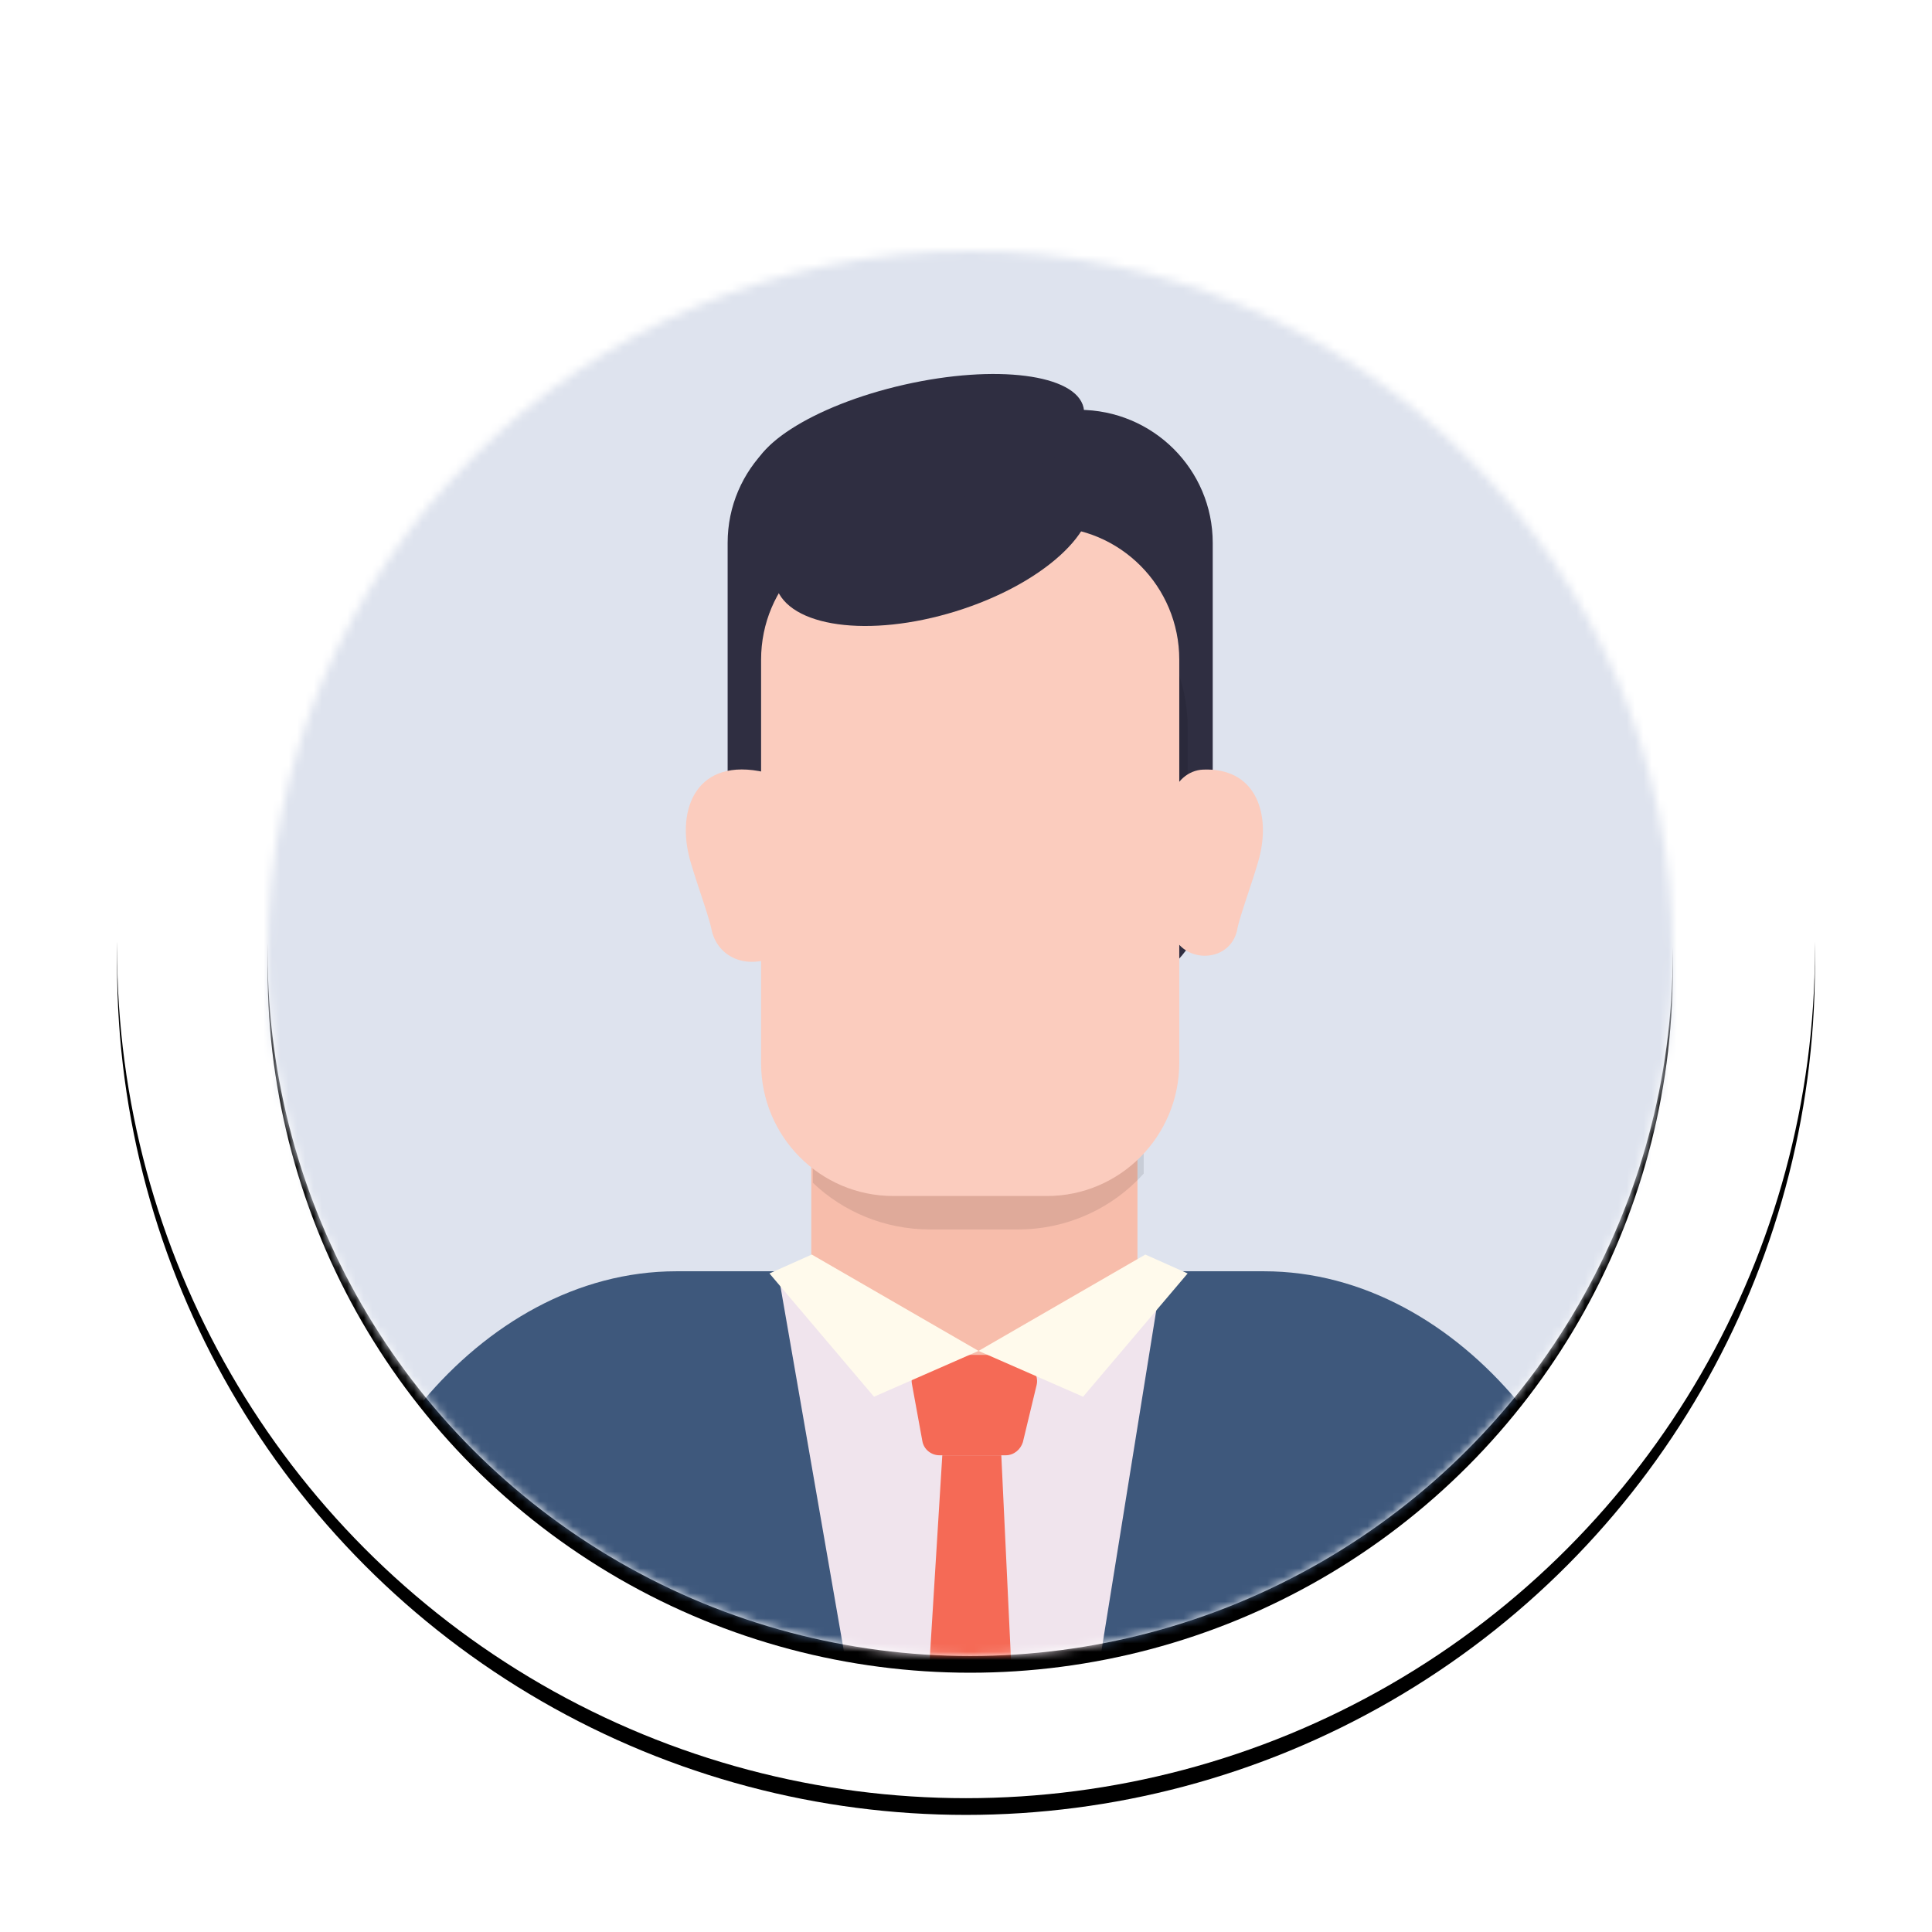
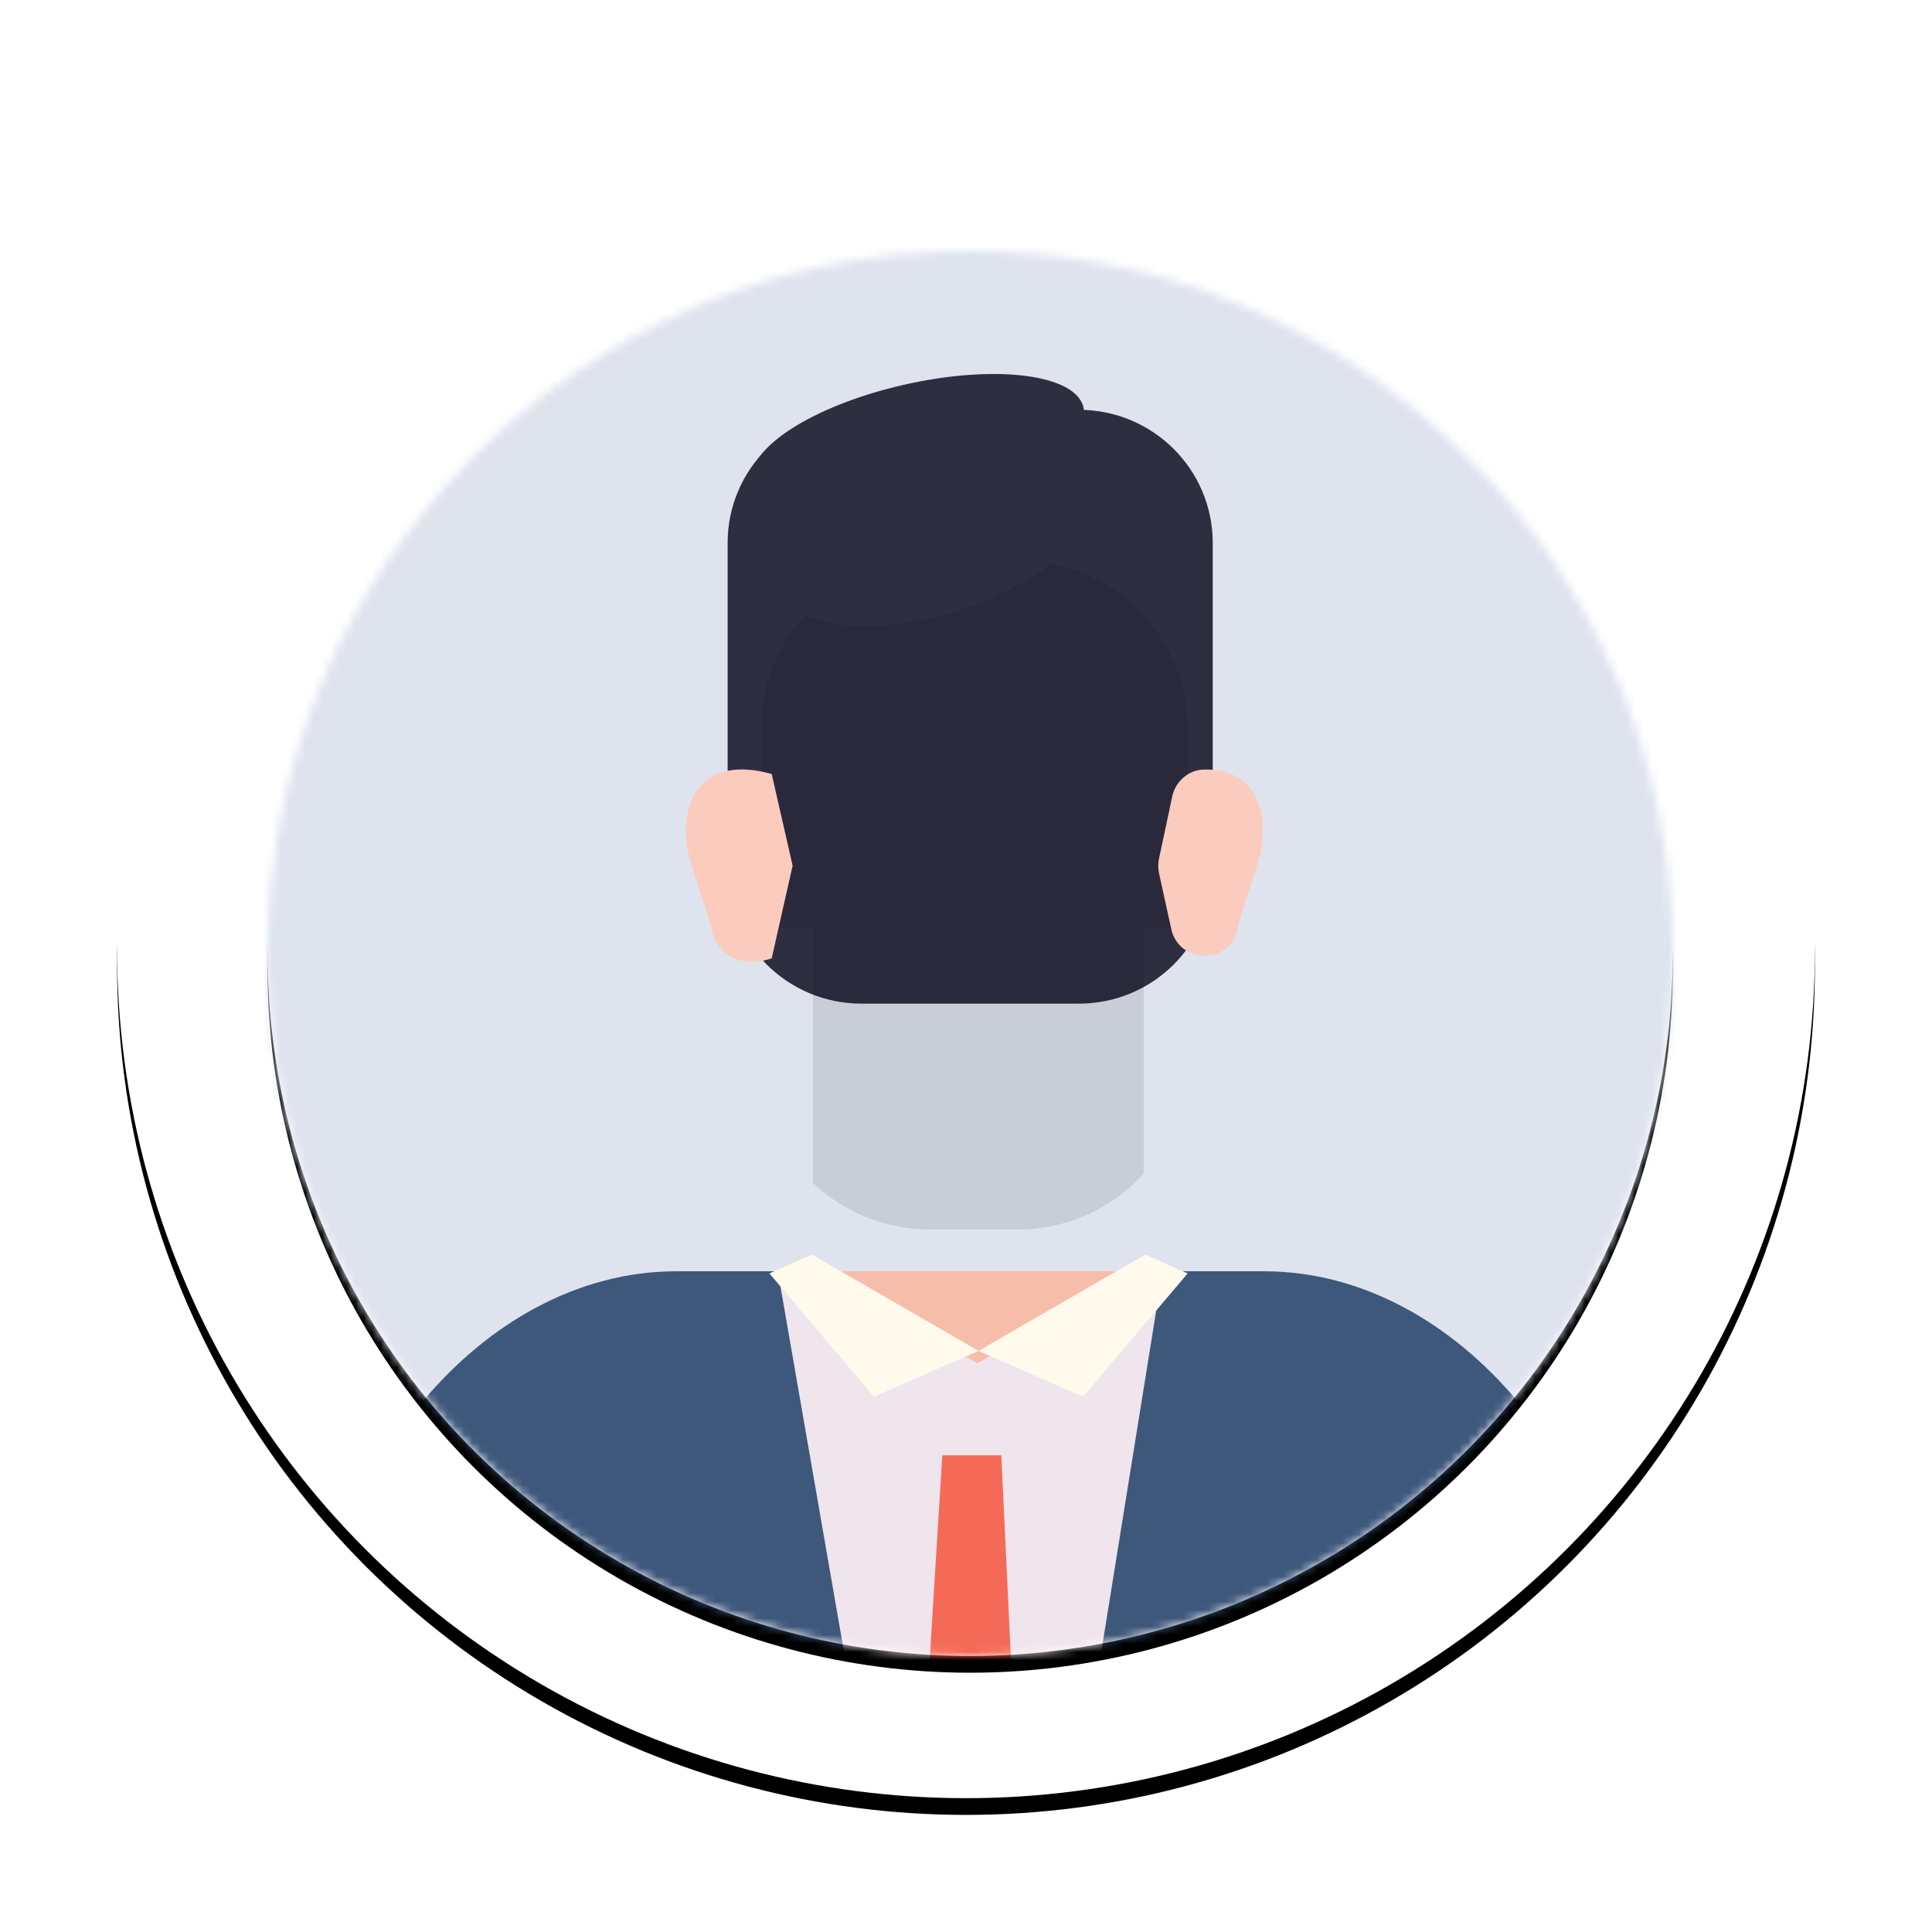
<svg xmlns="http://www.w3.org/2000/svg" xmlns:xlink="http://www.w3.org/1999/xlink" width="231px" height="231px" viewBox="0 0 231 231" version="1.1">
  <title>头像 邓总</title>
  <defs>
    <circle id="path-1" cx="101.5" cy="101.5" r="101.5" />
    <filter x="-10.8%" y="-9.9%" width="121.7%" height="121.7%" filterUnits="objectBoundingBox" id="filter-2">
      <feOffset dx="0" dy="2" in="SourceAlpha" result="shadowOffsetOuter1" />
      <feGaussianBlur stdDeviation="7" in="shadowOffsetOuter1" result="shadowBlurOuter1" />
      <feColorMatrix values="0 0 0 0 0.533   0 0 0 0 0.584   0 0 0 0 0.739  0 0 0 0.5 0" type="matrix" in="shadowBlurOuter1" />
    </filter>
    <circle id="path-3" cx="102" cy="102" r="84" />
    <filter x="-11.3%" y="-10.1%" width="122.6%" height="122.6%" filterUnits="objectBoundingBox" id="filter-5">
      <feOffset dx="0" dy="2" in="SourceAlpha" result="shadowOffsetOuter1" />
      <feGaussianBlur stdDeviation="6" in="shadowOffsetOuter1" result="shadowBlurOuter1" />
      <feColorMatrix values="0 0 0 0 0.761   0 0 0 0 0.798   0 0 0 0 0.856  0 0 0 1 0" type="matrix" in="shadowBlurOuter1" />
    </filter>
  </defs>
  <g id="页面-1" stroke="none" stroke-width="1" fill="none" fill-rule="evenodd">
    <g id="crm-pc" transform="translate(-287, -3801)">
      <g id="用户评价" transform="translate(0, 3726)">
        <g id="头像-邓总" transform="translate(301, 87)">
          <g id="椭圆形">
            <use fill="black" fill-opacity="1" filter="url(#filter-2)" xlink:href="#path-1" />
            <use fill="#FFFFFF" fill-rule="evenodd" xlink:href="#path-1" />
          </g>
          <mask id="mask-4" fill="white">
            <use xlink:href="#path-3" />
          </mask>
          <g id="蒙版">
            <use fill="black" fill-opacity="1" filter="url(#filter-5)" xlink:href="#path-3" />
            <use fill="#FFFFFF" fill-rule="evenodd" xlink:href="#path-3" />
          </g>
          <g id="头像-(5)" mask="url(#mask-4)">
            <g transform="translate(11, 11)">
              <rect id="矩形" fill="#DEE3EE" fill-rule="nonzero" x="0" y="0" width="182" height="182" />
              <path d="M103.992,97 L78.008,97 C69.134,97 62,89.854 62,81.094 L62,41.906 C62,33.088 69.192,26 78.008,26 L103.992,26 C112.866,26 120,33.146 120,41.906 L120,81.094 C120,89.854 112.866,97 103.992,97 Z" id="路径" fill="#2F2E41" fill-rule="nonzero" />
              <path d="M13,178 C13,154.142 32.174,129 55.867,129 L126.133,129 C149.826,129 169,154.142 169,178 L13,178 Z" id="路径" fill="#3E587C" fill-rule="nonzero" />
              <polygon id="路径" fill="#F0E4ED" fill-rule="nonzero" points="68 129 114 129 106.113 178 76.521 178" />
              <polygon id="路径" fill="#F7BDAB" fill-rule="nonzero" points="72 129 111 129 91.873 140" />
-               <rect id="矩形" fill="#F7BDAB" fill-rule="nonzero" x="72" y="94" width="39" height="35" />
              <path d="M111.807,88.029 L117,88.029 L117,63.971 C117,52.978 107.955,44 96.752,44 L86.248,44 C75.103,44 66,52.921 66,63.971 L66,88.029 L72.185,88.029 L72.185,118.417 C75.803,121.871 80.763,124 86.19,124 L96.693,124 C102.704,124 108.072,121.41 111.748,117.324 L111.748,88.029 L111.807,88.029 Z" id="路径" fill="#000000" fill-rule="nonzero" opacity="0.1" />
-               <path d="M100.192,120 L81.808,120 C73.045,120 66,112.868 66,104.127 L66,55.873 C66,47.074 73.102,40 81.808,40 L100.192,40 C108.955,40 116,47.132 116,55.873 L116,104.069 C116,112.868 108.898,120 100.192,120 Z" id="路径" fill="#FBCCBE" fill-rule="nonzero" />
              <g id="编组" stroke-width="1" fill="none" fill-rule="evenodd" transform="translate(57, 69)">
                <path d="M58.027,19.007 C58.9,23.285 65.066,23.403 65.939,19.124 C65.939,19.124 65.939,19.065 65.939,19.065 C66.288,17.307 68.207,12.208 68.673,10.098 C69.836,4.94 67.975,-0.217 61.867,0.017 C60.063,0.076 58.493,1.482 58.144,3.299 L56.573,10.684 C56.457,11.212 56.457,11.798 56.573,12.384 L58.027,19.007 Z" id="路径" fill="#FBCCBE" fill-rule="nonzero" />
                <path d="M10.269,22.582 C6.314,23.93 3.58,21.82 3.056,19.065 C2.707,17.307 0.788,12.208 0.322,10.098 C-1.016,4.12 1.718,-1.858 10.269,0.545 L12.771,11.505 L10.269,22.582 Z" id="路径" fill="#FBCCBE" fill-rule="nonzero" />
              </g>
-               <path d="M95.249,151 L87.336,151 C86.311,151 85.457,150.274 85.286,149.326 L84.033,142.46 C83.806,141.233 84.773,140.06 86.083,139 L96.901,139 C98.267,140.116 99.235,141.344 98.95,142.572 L97.299,149.437 C97.014,150.33 96.217,151 95.249,151 Z" id="路径" fill="#F56A56" fill-rule="nonzero" />
              <polygon id="路径" fill="#F56A56" fill-rule="nonzero" points="87.667 151 94.722 151 96 178 86 178" />
              <polygon id="路径" fill="#FFFAEC" fill-rule="nonzero" points="92 138.522 111.942 127 117 129.259 104.5 144" />
              <polygon id="路径" fill="#FFFAEC" fill-rule="nonzero" points="92 138.522 72.058 127 67 129.259 79.5 144" />
              <ellipse id="椭圆形" fill="#2F2E41" fill-rule="nonzero" transform="translate(86.557, 41.31) rotate(-17.223) translate(-86.557, -41.31) " cx="86.557" cy="41.31" rx="19.658" ry="9.193" />
              <ellipse id="椭圆形" fill="#2F2E41" fill-rule="nonzero" transform="translate(84.763, 30.212) rotate(-12.744) translate(-84.763, -30.212) " cx="84.763" cy="30.212" rx="20.294" ry="7.401" />
            </g>
          </g>
        </g>
      </g>
    </g>
  </g>
</svg>